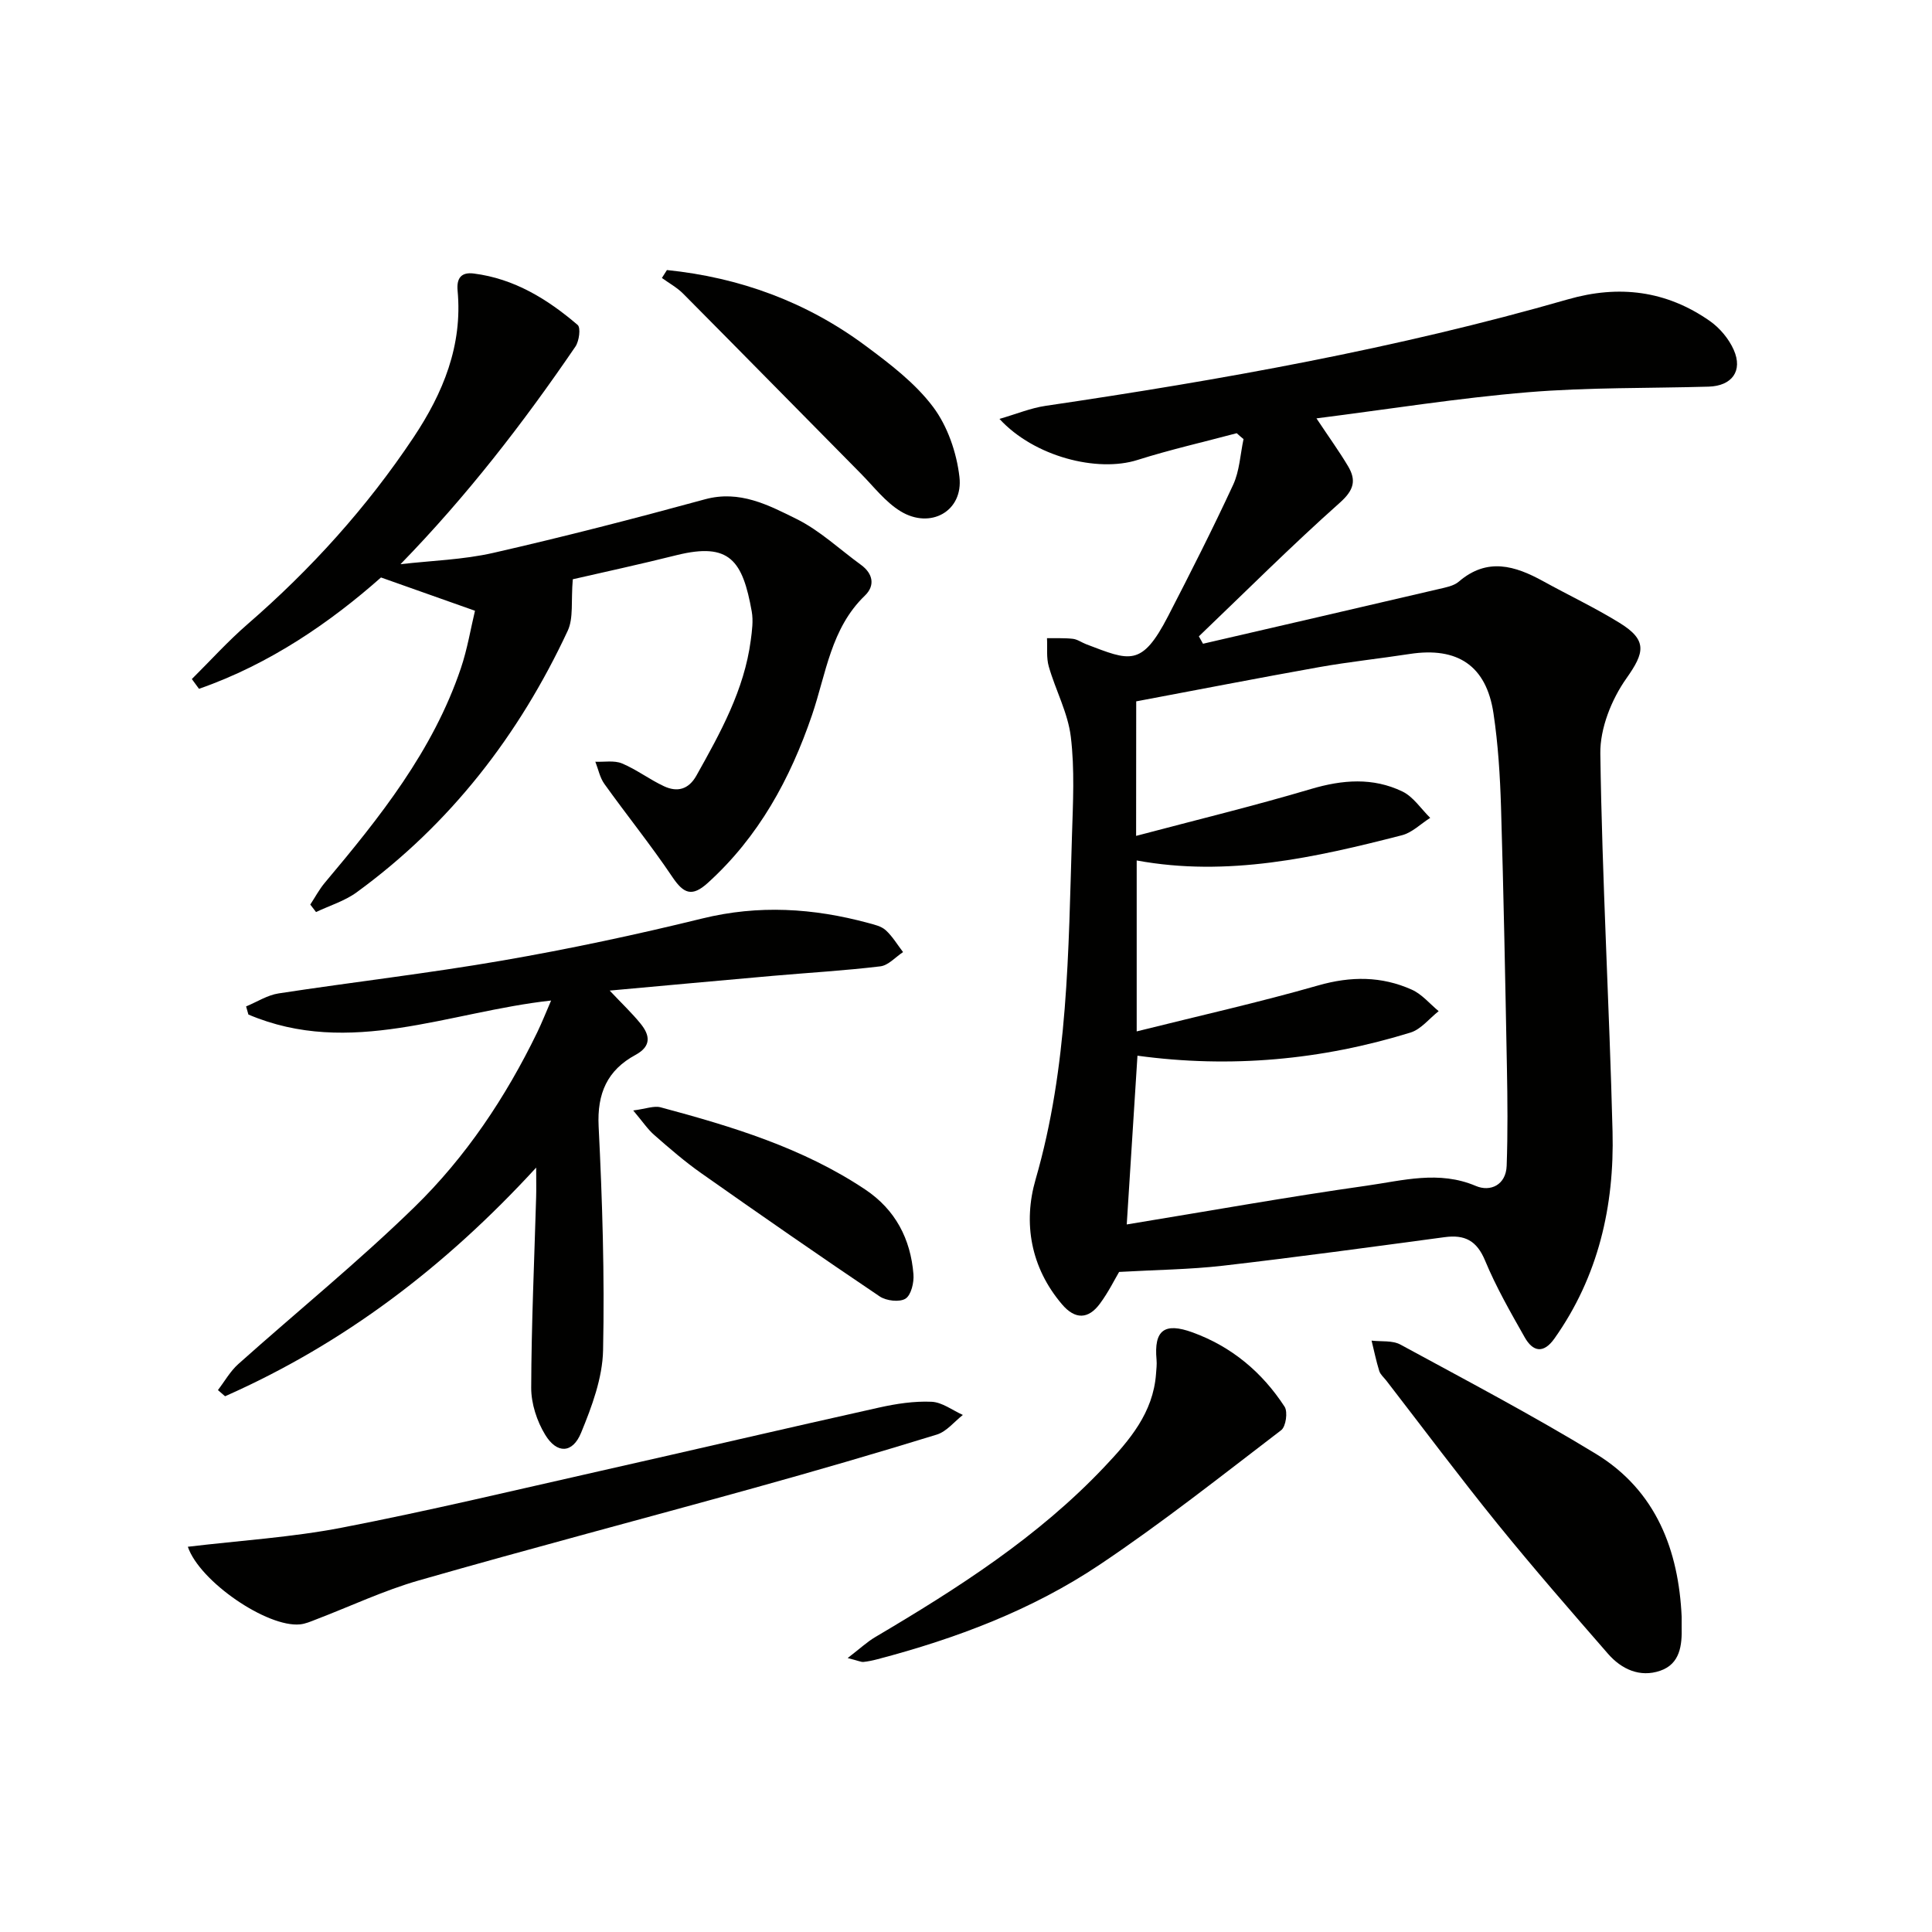
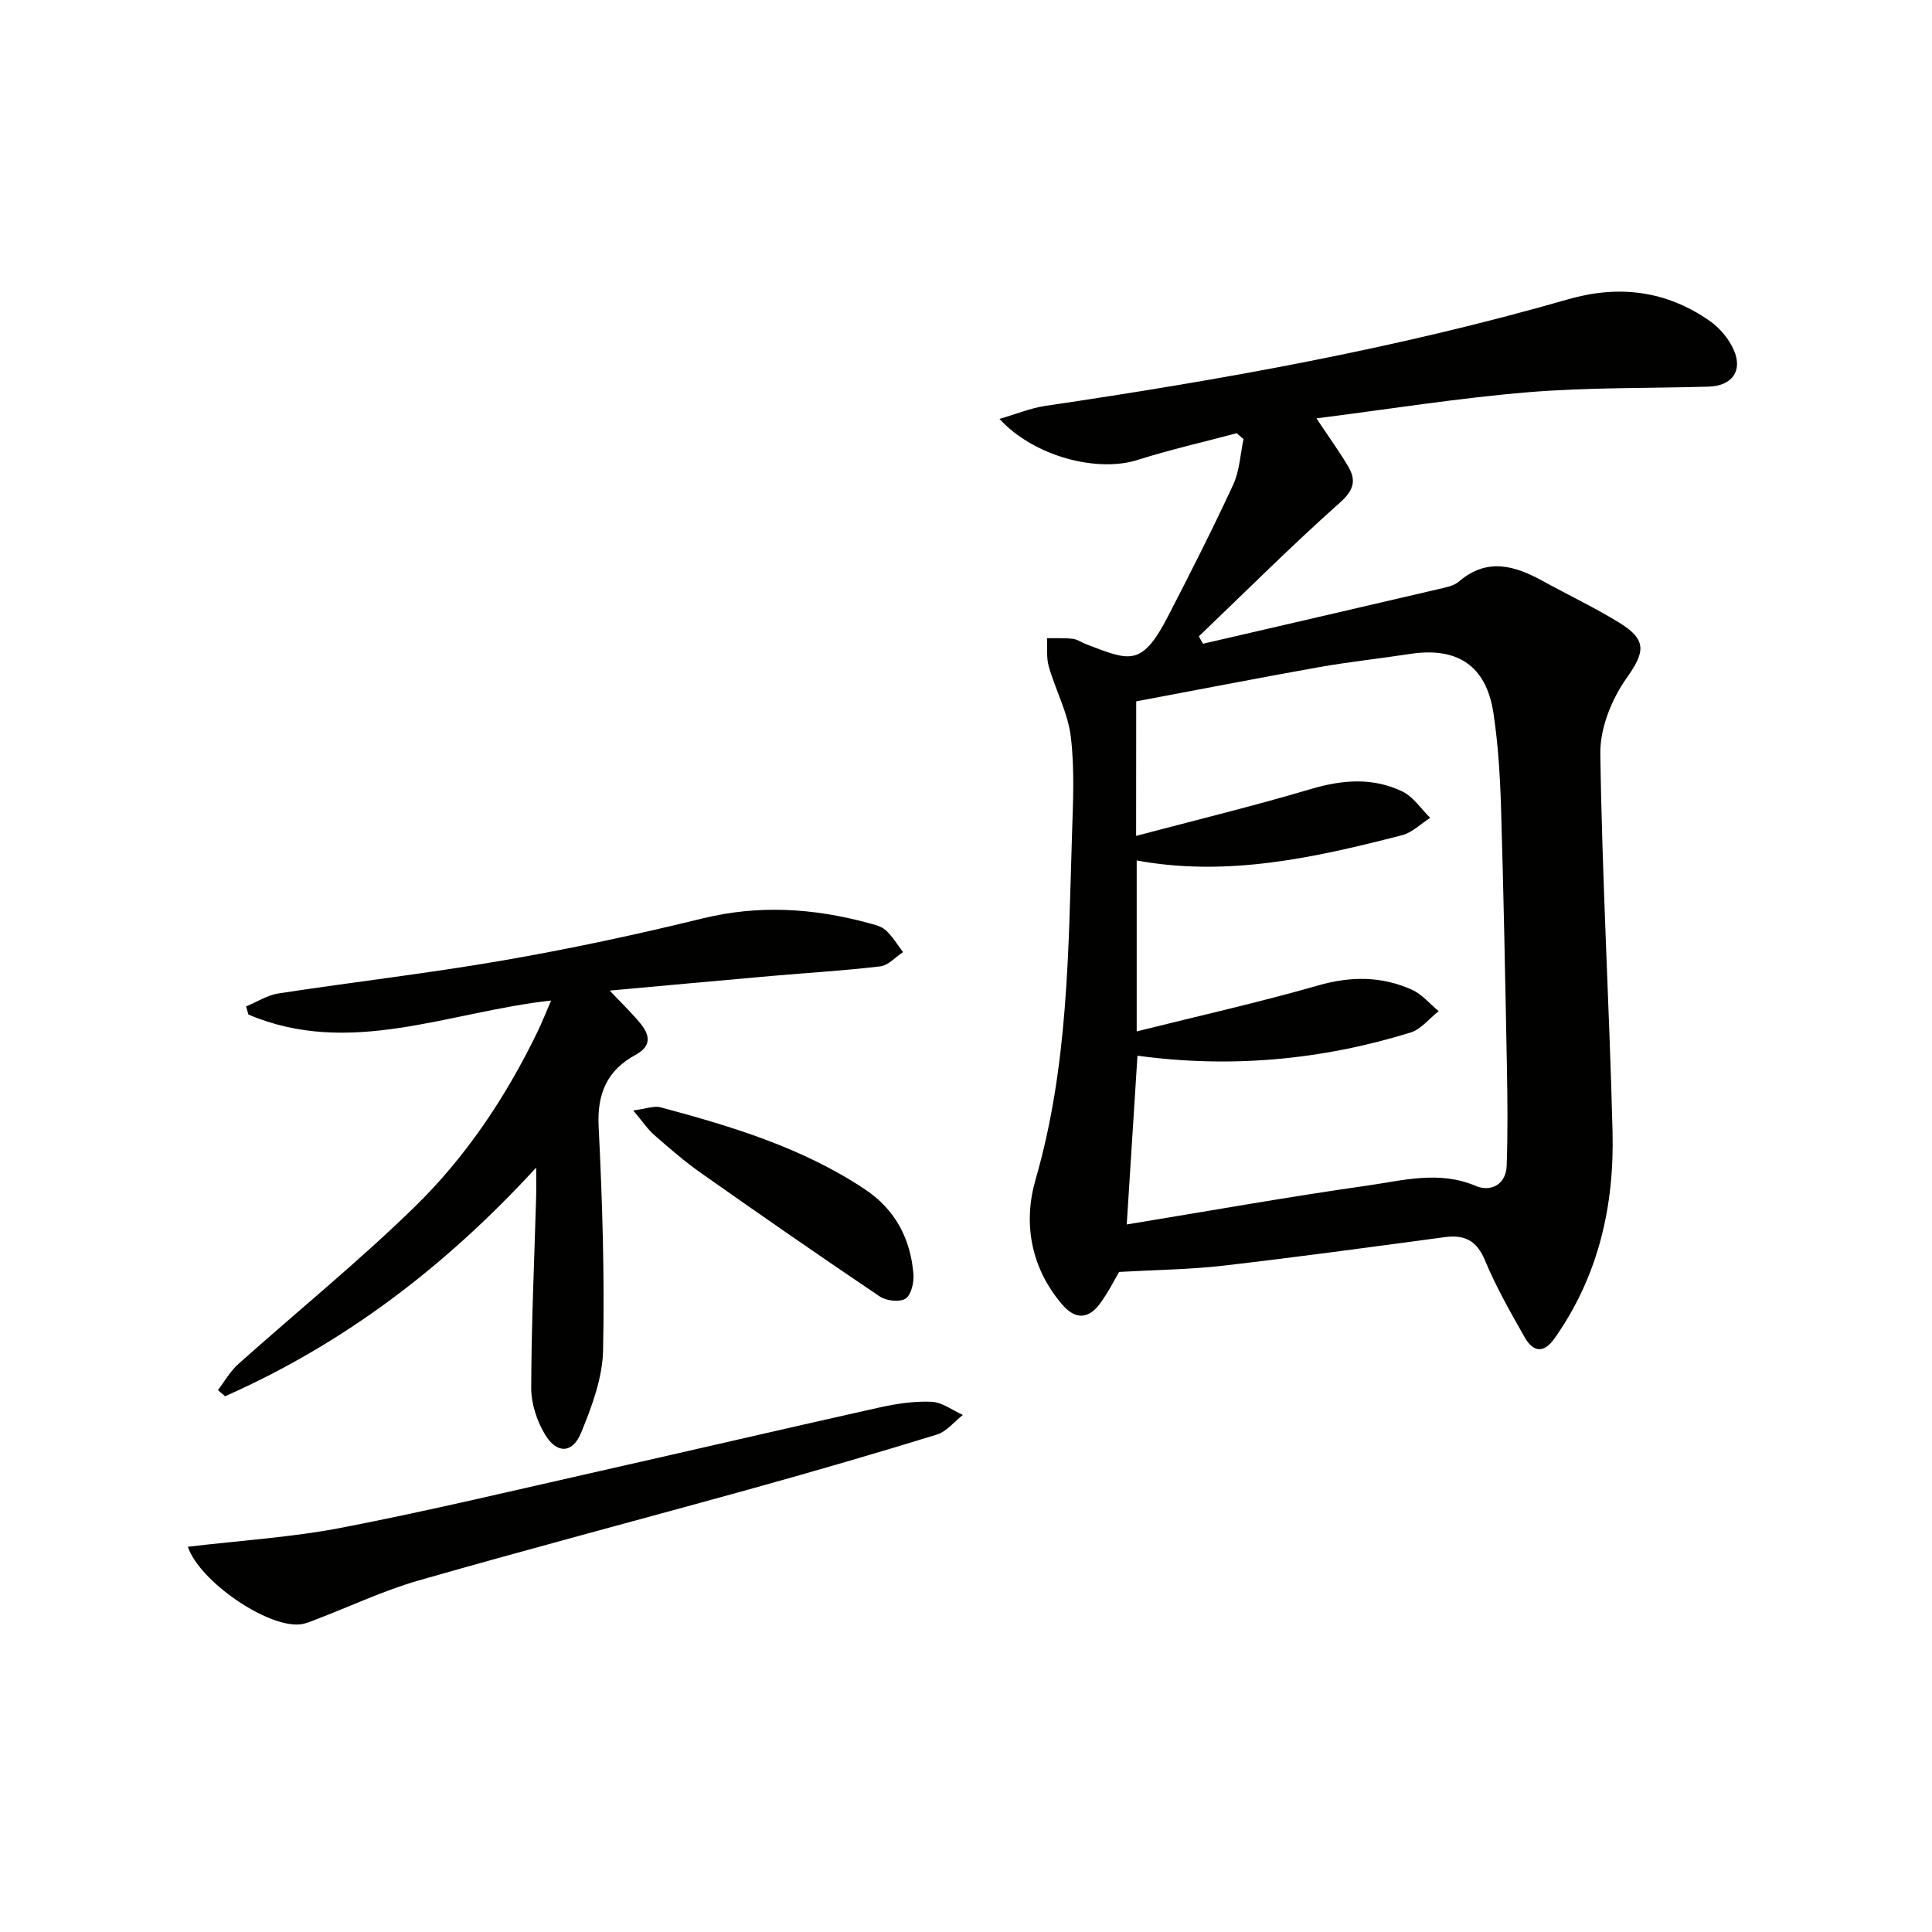
<svg xmlns="http://www.w3.org/2000/svg" enable-background="new 0 0 400 400" viewBox="0 0 400 400">
  <g fill="#010100">
    <path d="m256.05 89.69c-6.85 1.83-13.79 3.4-20.54 5.54-8.31 2.64-21.41-.68-28.58-8.5 3.55-1.03 6.47-2.25 9.52-2.7 36.46-5.38 72.7-11.85 108.16-22.05 10.6-3.05 20.39-1.81 29.38 4.47 2.06 1.44 3.94 3.68 4.96 5.98 1.94 4.37-.38 7.48-5.2 7.62-12.47.36-24.99.13-37.4 1.16-14.35 1.19-28.61 3.48-43.79 5.41 2.62 3.95 4.72 6.84 6.54 9.9 1.74 2.93 1.23 4.95-1.7 7.56-10.01 8.91-19.5 18.4-29.19 27.67.29.51.57 1.02.86 1.53 16.26-3.76 32.53-7.52 48.79-11.32 1.44-.34 3.11-.63 4.17-1.54 5.89-5.06 11.64-3.3 17.5-.07 5.24 2.89 10.68 5.46 15.77 8.6 5.85 3.6 5.19 6.18 1.43 11.5-3.08 4.35-5.47 10.34-5.4 15.56.37 26.1 1.87 52.18 2.53 78.27.39 15.4-2.93 30-12.04 42.86-2.27 3.2-4.46 2.71-6.14-.25-2.94-5.19-5.93-10.41-8.21-15.9-1.72-4.14-4.2-5.41-8.37-4.85-15.29 2.05-30.57 4.14-45.89 5.91-6.87.79-13.82.85-21.51 1.29-.91 1.54-2.23 4.22-3.98 6.58-2.4 3.24-5.13 3.31-7.83.14-6.52-7.64-8.09-16.89-5.48-25.88 6.76-23.36 6.79-47.27 7.53-71.17.21-6.82.58-13.73-.24-20.47-.6-4.96-3.16-9.65-4.56-14.54-.53-1.84-.27-3.91-.37-5.87 1.79.03 3.59-.07 5.35.13.95.11 1.83.76 2.76 1.12 9.03 3.43 11.47 4.82 16.97-5.83 4.64-8.99 9.22-18.02 13.47-27.2 1.32-2.86 1.46-6.27 2.14-9.44-.5-.4-.96-.81-1.41-1.22zm-20.83 83.37c12.26-3.25 24.33-6.18 36.22-9.71 6.52-1.93 12.81-2.42 18.91.52 2.27 1.09 3.86 3.6 5.76 5.46-1.95 1.23-3.74 3.06-5.86 3.6-18 4.63-36.1 8.68-54.91 5.22v35.39c12.88-3.22 25.34-6.01 37.59-9.52 6.75-1.93 13.11-1.93 19.37.88 2.1.94 3.72 2.93 5.56 4.45-1.93 1.51-3.64 3.75-5.83 4.43-18.45 5.7-37.32 7.41-56.53 4.79-.75 11.87-1.48 23.34-2.22 34.94 16.99-2.78 33.3-5.71 49.7-8.03 7.43-1.05 14.93-3.2 22.58.06 3.01 1.28 6.24-.21 6.38-4.18.24-6.78.18-13.58.05-20.37-.34-17.97-.68-35.95-1.22-53.91-.2-6.47-.6-12.98-1.56-19.38-1.47-9.87-7.43-13.83-17.36-12.3-6.23.96-12.52 1.62-18.72 2.72-12.68 2.26-25.32 4.73-37.89 7.09-.02 9.72-.02 18.66-.02 27.85z" />
-     <path d="m118.59 119.93c-.39 4.55.18 8.02-1.05 10.66-10.08 21.62-24.31 40.02-43.69 54.15-2.48 1.81-5.6 2.75-8.42 4.09-.4-.52-.8-1.03-1.19-1.55 1-1.52 1.86-3.15 3.02-4.53 11.38-13.53 22.38-27.31 28.15-44.37 1.36-4.02 2.05-8.28 2.93-11.93-6.64-2.35-12.53-4.44-19.46-6.89-10.32 9.14-22.95 17.93-37.68 23.05-.49-.67-.99-1.34-1.48-2.02 3.82-3.79 7.44-7.81 11.5-11.33 13.16-11.41 24.73-24.2 34.39-38.69 6.13-9.19 10.19-19.04 9.13-30.39-.24-2.62.78-3.88 3.35-3.55 8.38 1.06 15.28 5.31 21.51 10.65.67.58.31 3.33-.46 4.47-10.79 15.81-22.45 30.91-36.22 45.06 6.41-.74 12.95-.92 19.2-2.34 14.69-3.35 29.28-7.12 43.82-11.09 7.2-1.97 13.15 1.19 18.96 4.06 4.83 2.39 8.92 6.28 13.35 9.5 2.53 1.84 2.95 4.32.82 6.37-7.06 6.8-8.03 16.17-10.95 24.73-4.52 13.24-11.04 25.21-21.58 34.76-3.29 2.98-5.02 2.21-7.34-1.24-4.43-6.59-9.44-12.79-14.07-19.26-.94-1.31-1.26-3.05-1.87-4.59 1.85.08 3.91-.32 5.52.35 3.03 1.27 5.72 3.34 8.71 4.73 2.72 1.26 5.07.69 6.7-2.22 4.96-8.86 9.9-17.73 11.25-28.02.26-1.96.54-4.04.2-5.95-1.88-10.53-4.57-14.36-15.48-11.68-7.55 1.89-15.15 3.54-21.57 5.01z" />
    <path d="m126.23 205.09c2.57 2.73 4.62 4.66 6.38 6.83 1.96 2.4 2.31 4.67-1.03 6.48-5.85 3.17-7.98 7.98-7.64 14.8.77 15.44 1.25 30.92.92 46.36-.12 5.75-2.32 11.66-4.56 17.1-1.76 4.28-5 4.38-7.42.4-1.72-2.82-2.91-6.46-2.9-9.74.04-13.14.64-26.27 1.02-39.41.05-1.6.01-3.2.01-6.17-18.97 20.66-39.92 36.5-64.41 47.34-.49-.43-.99-.85-1.48-1.28 1.39-1.81 2.54-3.89 4.22-5.39 12.14-10.85 24.82-21.14 36.47-32.5 10.64-10.37 18.9-22.74 25.42-36.18.98-2.03 1.81-4.13 2.87-6.58-21.23 2.33-41.65 11.83-62.67 2.9-.16-.56-.32-1.12-.48-1.68 2.25-.93 4.42-2.35 6.76-2.7 15.42-2.36 30.93-4.14 46.3-6.8 13.88-2.4 27.68-5.34 41.36-8.7 11.67-2.87 23-2.16 34.38.92 1.27.34 2.73.67 3.64 1.51 1.4 1.28 2.4 2.99 3.58 4.52-1.56 1.02-3.04 2.75-4.7 2.95-7.4.89-14.86 1.32-22.29 1.97-11.07.97-22.12 2-33.75 3.05z" />
    <path d="m38.89 320.24c10.88-1.3 21.53-1.95 31.91-3.96 17.91-3.46 35.67-7.72 53.47-11.73 19.25-4.34 38.47-8.84 57.73-13.13 3.55-.79 7.26-1.36 10.86-1.2 2.2.09 4.33 1.76 6.49 2.73-1.78 1.39-3.36 3.43-5.38 4.06-12.52 3.86-25.11 7.52-37.74 11.03-23.15 6.43-46.39 12.54-69.48 19.16-7.3 2.09-14.25 5.39-21.37 8.11-1.06.41-2.15.89-3.27 1-6.78.67-20.77-8.86-23.22-16.07z" />
-     <path d="m348.17 334.72c0 1.09-.01 1.59 0 2.09.1 3.84-.32 7.7-4.47 9.11-4.17 1.42-7.97-.31-10.76-3.5-7.76-8.91-15.52-17.82-22.96-27-7.85-9.7-15.32-19.7-22.95-29.57-.51-.66-1.23-1.25-1.47-2-.64-2.06-1.07-4.19-1.59-6.29 2.01.24 4.32-.08 5.97.82 13.57 7.37 27.24 14.57 40.42 22.59 12.63 7.68 17.18 20.14 17.81 33.75z" />
-     <path d="m175.5 343.28c2.58-1.98 4.03-3.35 5.71-4.34 17.07-10.09 33.73-20.72 47.48-35.28 5.18-5.48 10.05-11.15 10.65-19.18.07-.99.2-1.99.11-2.97-.56-6.1 1.61-7.78 7.46-5.65 8.1 2.95 14.4 8.24 19.05 15.38.7 1.07.27 4.12-.7 4.86-12.38 9.47-24.63 19.17-37.57 27.84-14.01 9.39-29.74 15.31-46.04 19.59-.95.25-1.93.46-2.91.56-.45.03-.94-.22-3.24-.81z" />
-     <path d="m138.08 55.91c15.09 1.54 28.93 6.61 41.14 15.69 5.04 3.74 10.25 7.71 13.96 12.64 3 3.99 4.88 9.46 5.46 14.49.83 7.1-6 10.92-12.21 7.11-3.15-1.93-5.55-5.11-8.21-7.8-12.27-12.41-24.5-24.87-36.79-37.25-1.27-1.27-2.92-2.17-4.39-3.24.35-.55.7-1.09 1.04-1.64z" />
    <path d="m131.1 229.91c2.6-.33 4.28-1.02 5.68-.65 14.8 3.97 29.44 8.39 42.36 17.02 6.24 4.17 9.39 10.22 9.98 17.54.14 1.7-.47 4.3-1.64 5.05-1.23.78-3.98.46-5.35-.46-12.41-8.36-24.7-16.89-36.94-25.51-3.4-2.39-6.56-5.13-9.69-7.87-1.42-1.23-2.49-2.87-4.4-5.12z" />
  </g>
</svg>